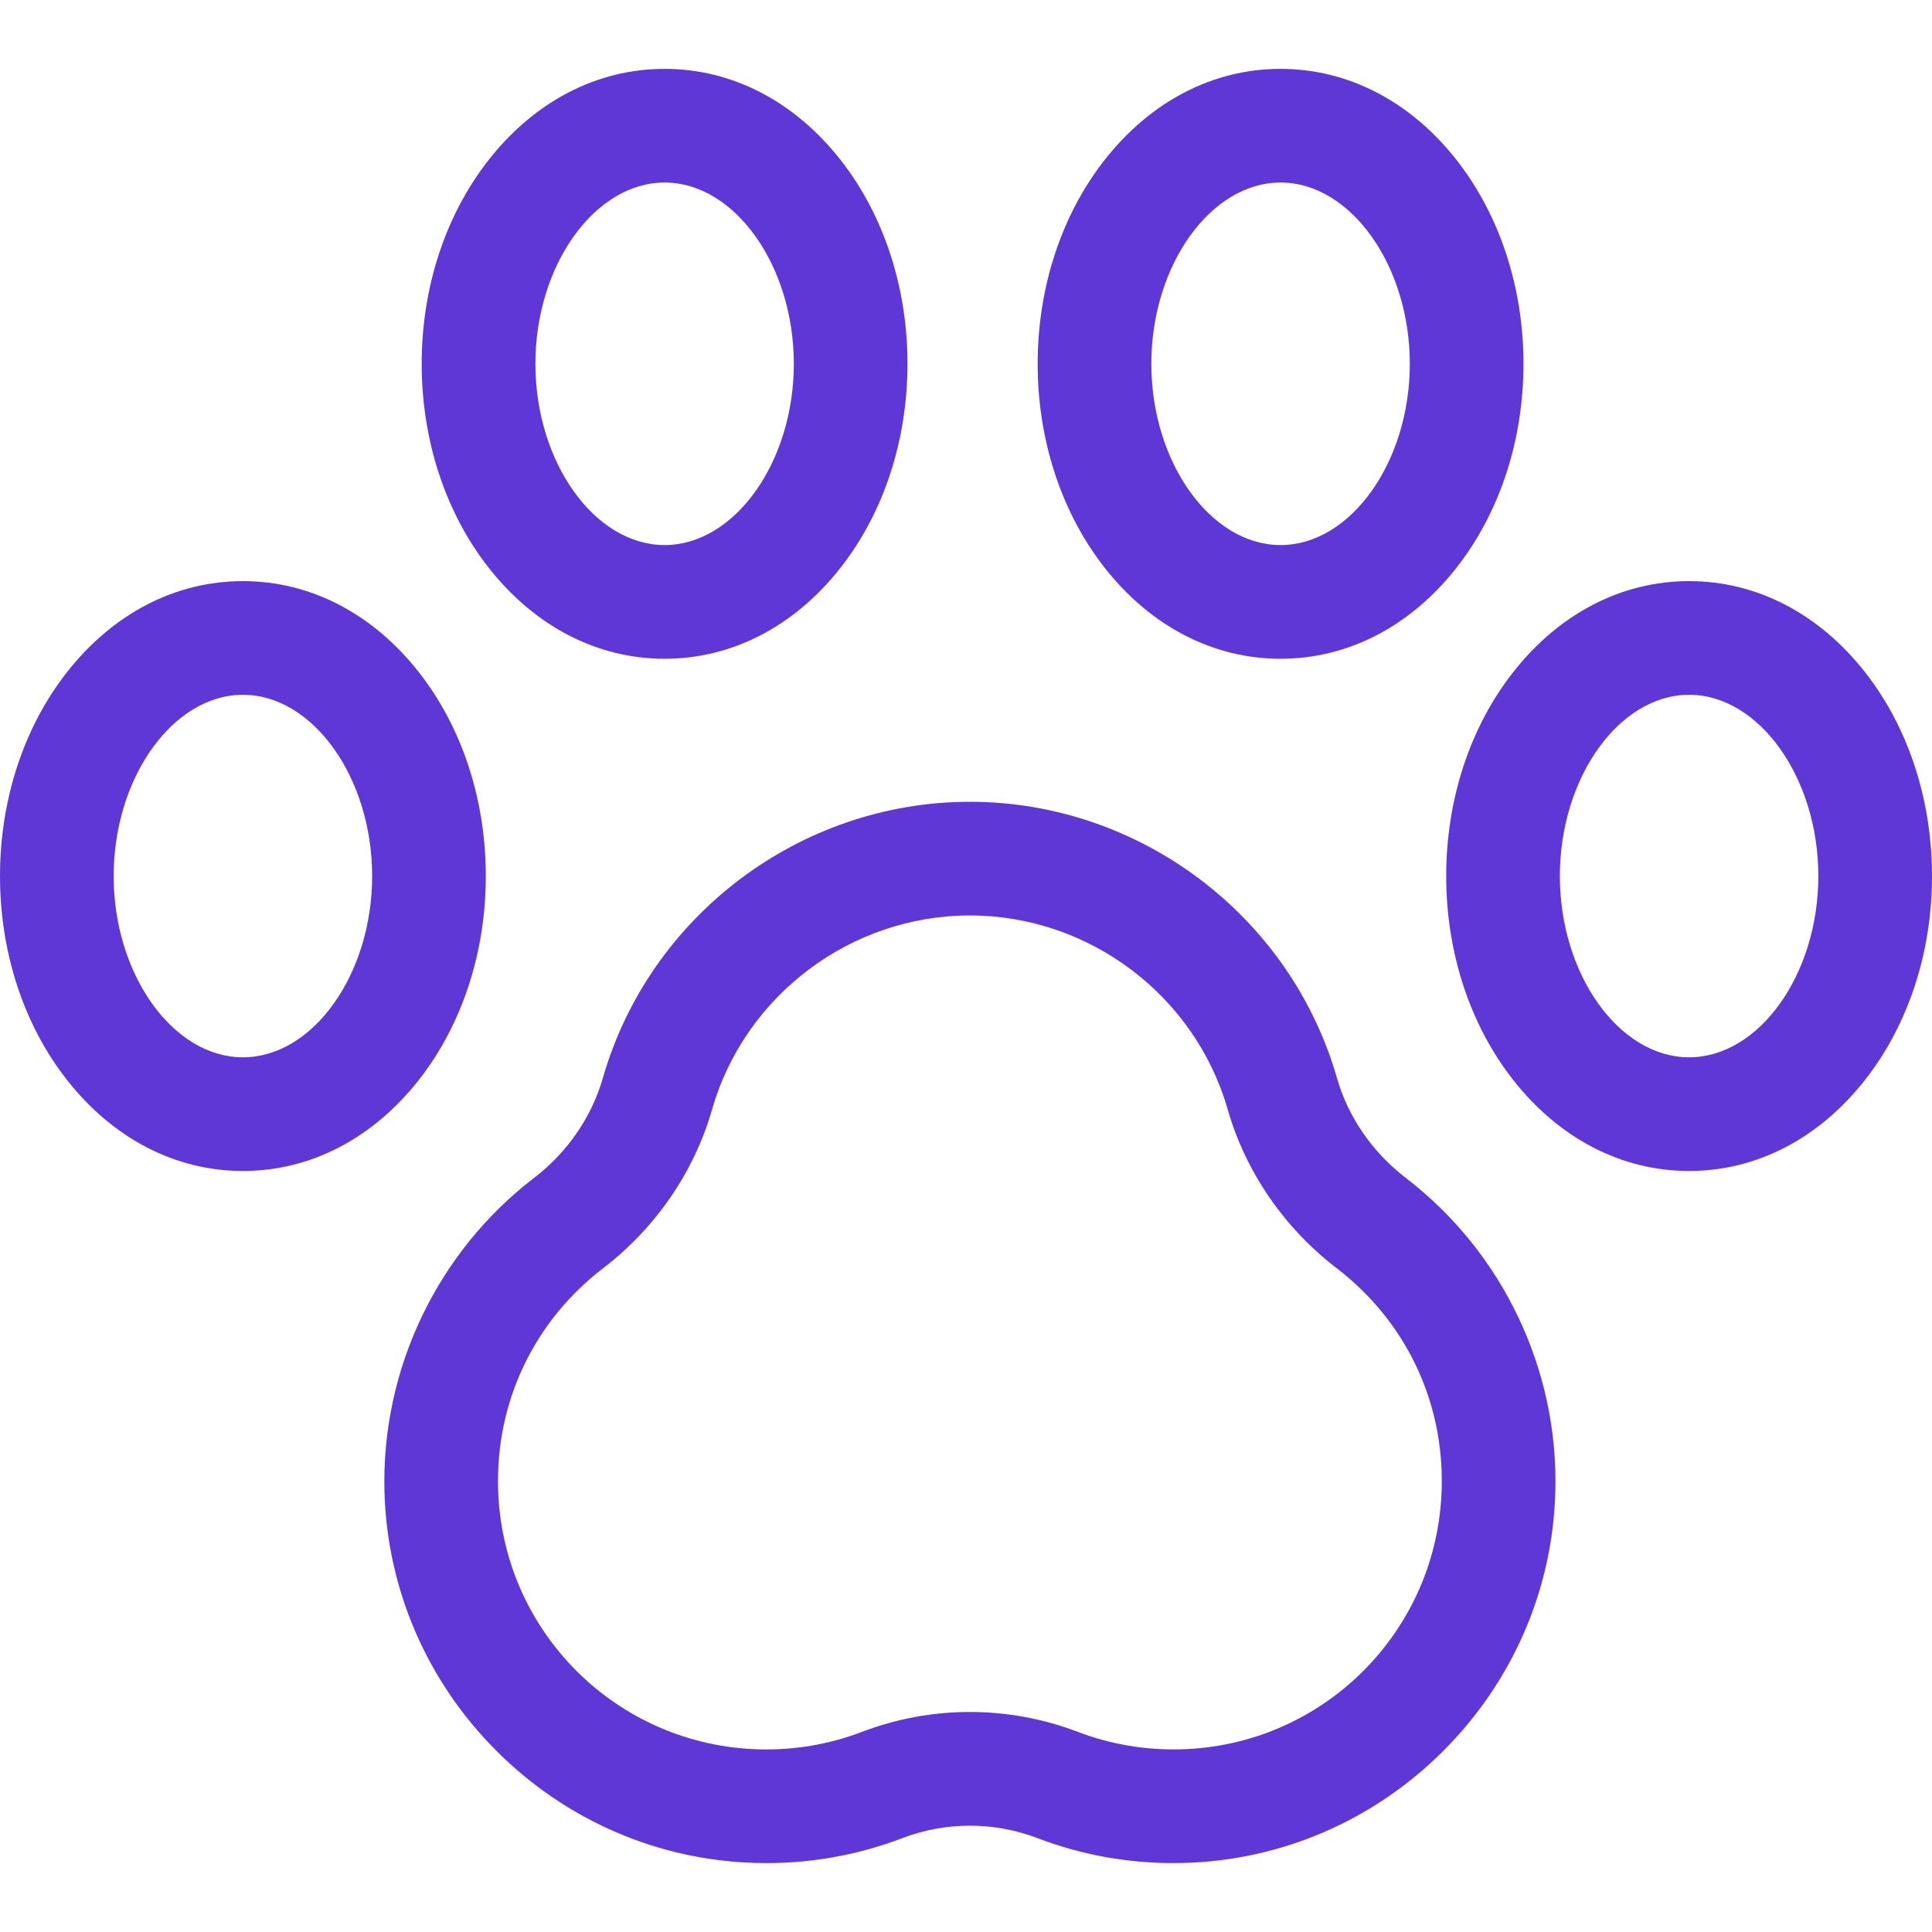
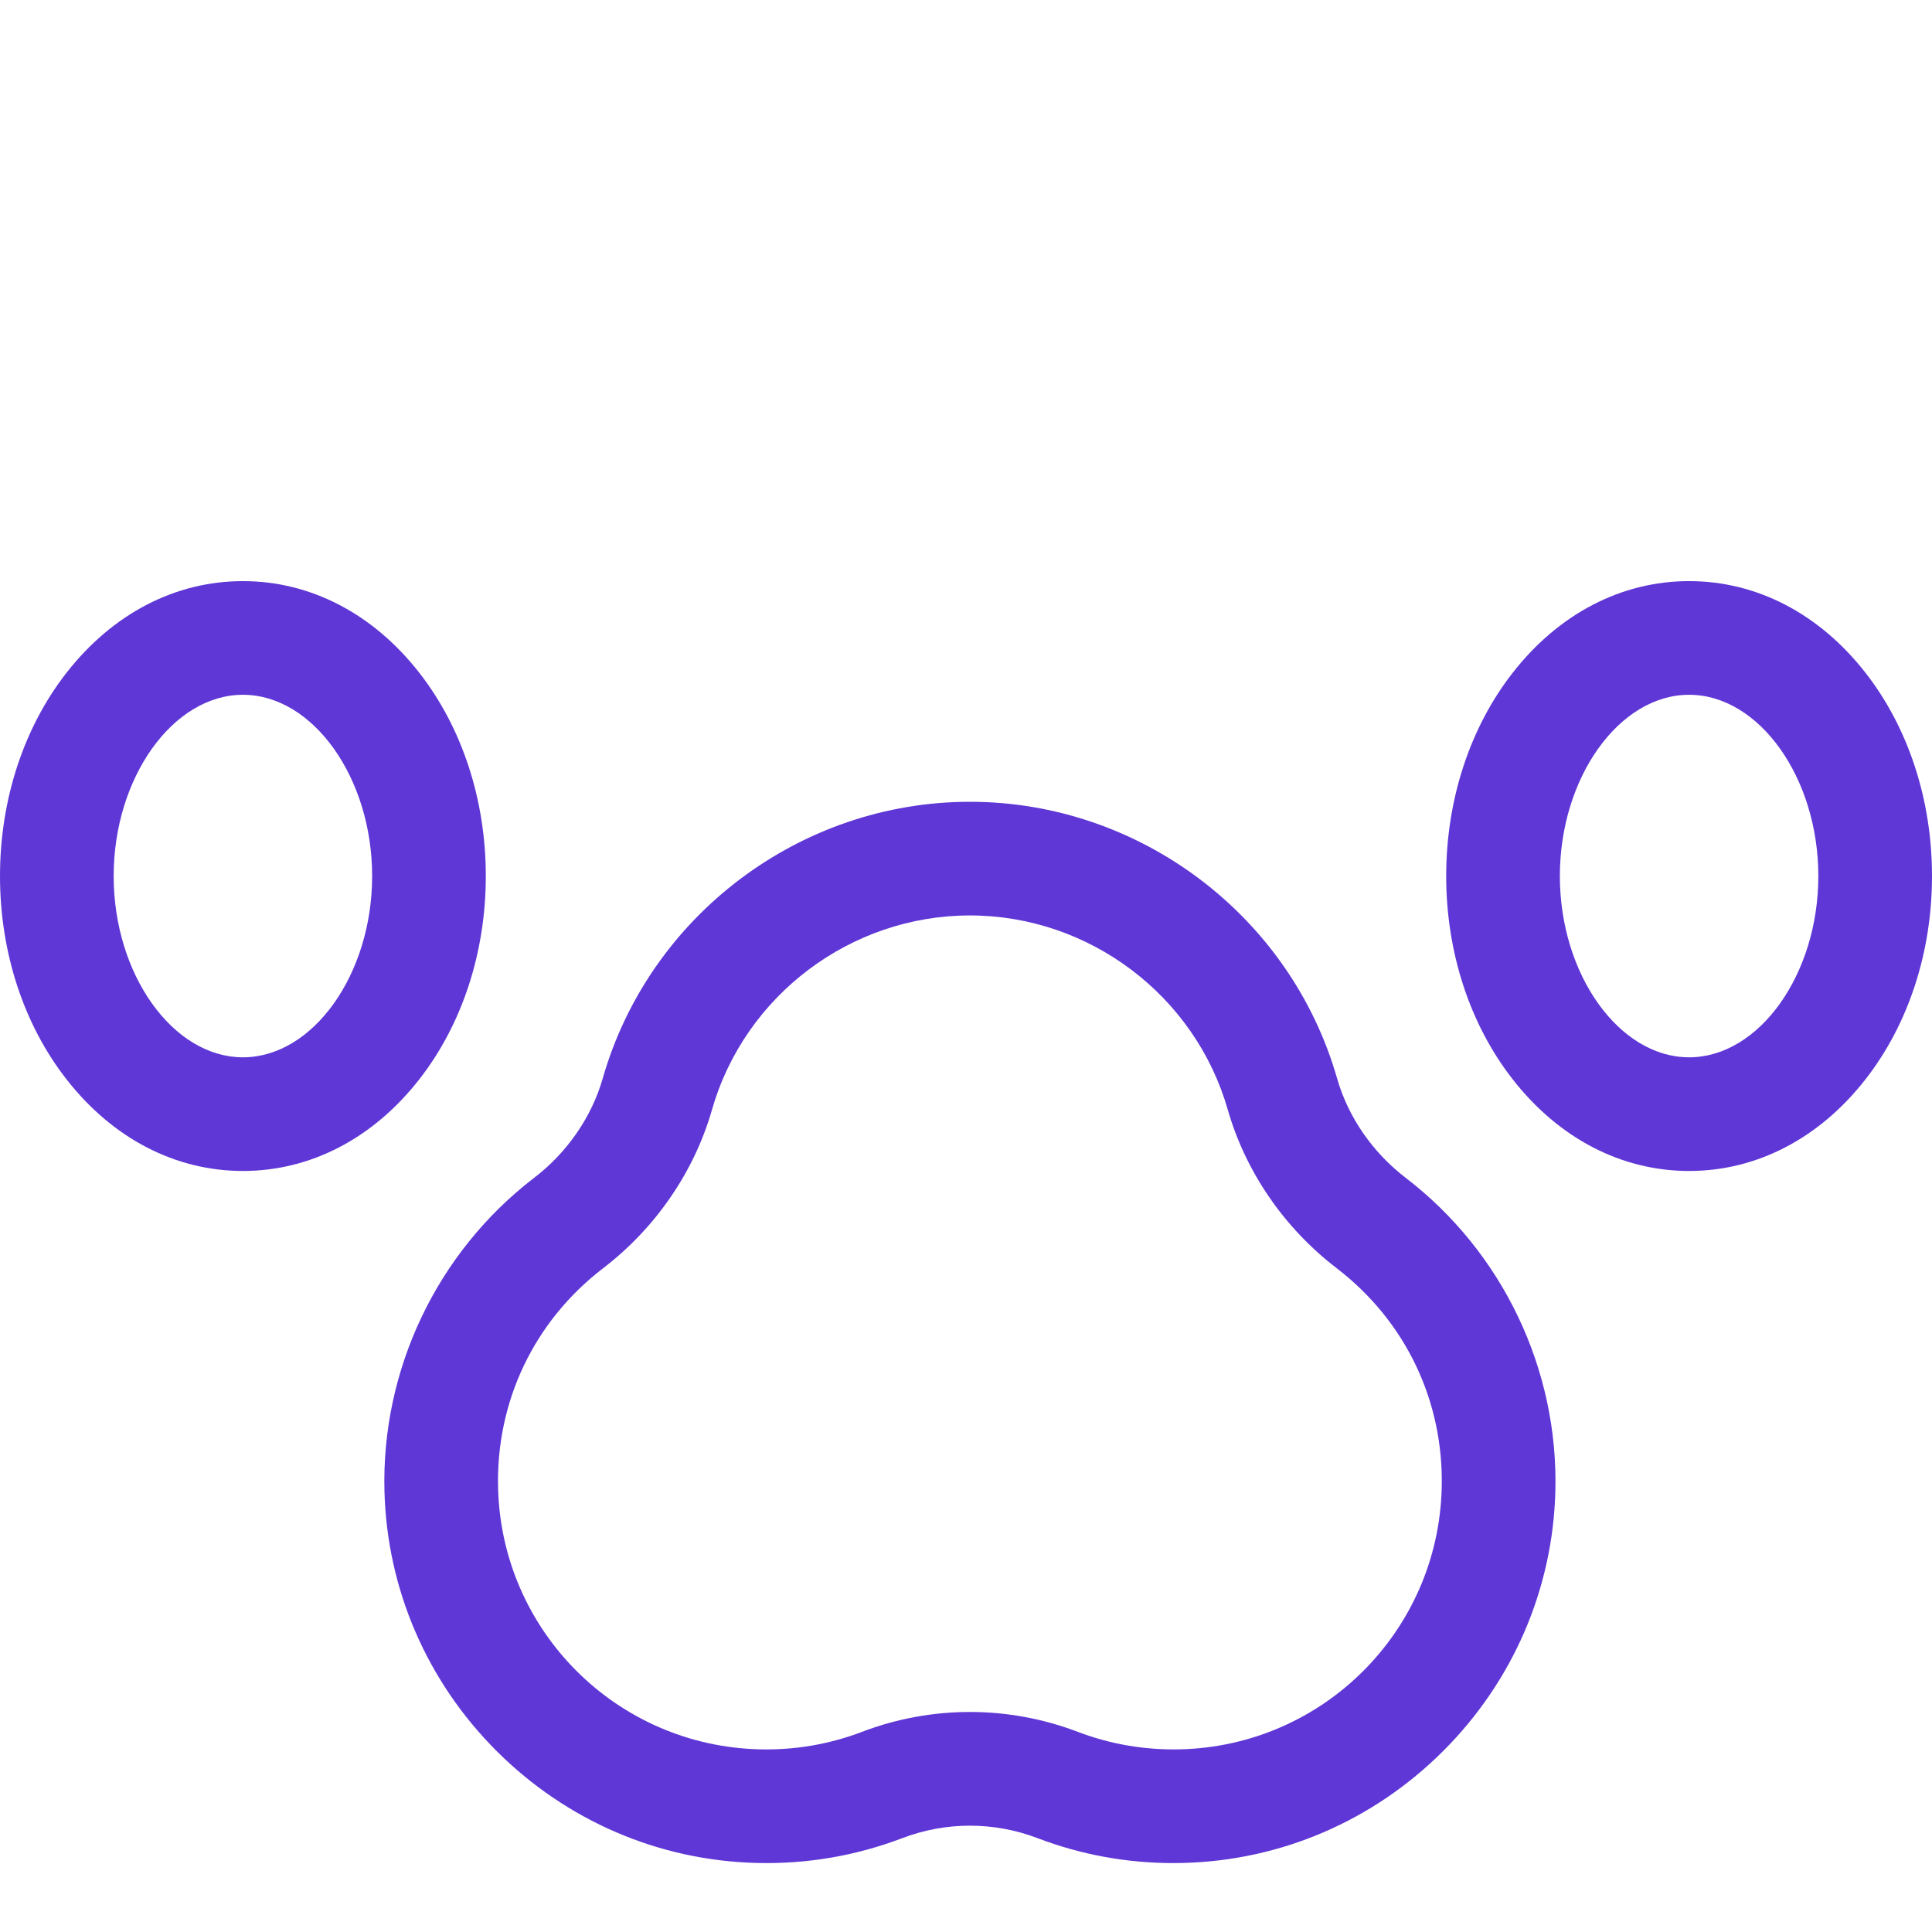
<svg xmlns="http://www.w3.org/2000/svg" width="42" height="42" viewBox="0 0 42 42" fill="none">
  <g clip-path="url(#clip0_873_512)">
    <path d="M25.509 40.502C24.493 40.502 23.5 40.32 22.556 39.96C21.607 39.598 20.563 39.598 19.614 39.96C18.605 40.344 17.54 40.527 16.451 40.499C14.325 40.447 12.318 39.584 10.8 38.07C9.282 36.555 8.415 34.55 8.358 32.424C8.287 29.771 9.503 27.222 11.61 25.606C12.332 25.053 12.861 24.285 13.103 23.443C14.117 19.903 17.399 17.43 21.085 17.43C24.771 17.43 28.053 19.903 29.067 23.443C29.308 24.285 29.838 25.053 30.56 25.606L30.56 25.606C32.667 27.222 33.883 29.771 33.812 32.424C33.755 34.55 32.888 36.555 31.369 38.07C29.851 39.584 27.844 40.447 25.718 40.499C25.649 40.501 25.578 40.502 25.509 40.502ZM21.085 19.901C18.496 19.901 16.19 21.637 15.478 24.124C15.093 25.471 14.253 26.695 13.114 27.568C11.611 28.72 10.778 30.466 10.828 32.358C10.911 35.462 13.408 37.953 16.512 38.029C17.278 38.048 18.026 37.92 18.733 37.651C20.25 37.072 21.92 37.072 23.436 37.651C24.144 37.92 24.892 38.047 25.658 38.029C28.762 37.953 31.259 35.462 31.341 32.358C31.392 30.466 30.559 28.72 29.056 27.568C27.917 26.695 27.077 25.472 26.691 24.124C25.979 21.637 23.674 19.901 21.085 19.901Z" fill="#5F37D6" />
    <path d="M5.281 25.456C3.811 25.456 2.45 24.749 1.447 23.465C0.514 22.272 0 20.702 0 19.045C0 17.388 0.514 15.818 1.447 14.624C2.45 13.34 3.811 12.633 5.281 12.633C6.75 12.633 8.111 13.34 9.114 14.624C10.047 15.818 10.561 17.388 10.561 19.045C10.561 20.702 10.047 22.272 9.114 23.465C8.111 24.749 6.749 25.456 5.281 25.456ZM5.281 15.104C3.758 15.104 2.471 16.909 2.471 19.045C2.471 21.181 3.758 22.985 5.281 22.985C6.803 22.985 8.09 21.181 8.09 19.045C8.09 16.909 6.803 15.104 5.281 15.104Z" fill="#5F37D6" />
    <path d="M36.719 25.456C35.251 25.456 33.889 24.749 32.886 23.465C31.953 22.272 31.439 20.702 31.439 19.045C31.439 17.388 31.953 15.818 32.886 14.624C33.889 13.34 35.251 12.633 36.719 12.633C38.189 12.633 39.55 13.34 40.553 14.624C41.486 15.818 42 17.388 42 19.045C42 20.702 41.486 22.272 40.553 23.465C39.55 24.749 38.189 25.456 36.719 25.456ZM36.719 15.104C35.197 15.104 33.91 16.909 33.91 19.045C33.91 21.181 35.197 22.985 36.719 22.985C38.242 22.985 39.529 21.181 39.529 19.045C39.529 16.909 38.242 15.104 36.719 15.104Z" fill="#5F37D6" />
-     <path d="M14.448 14.321C12.979 14.321 11.617 13.614 10.614 12.33C9.681 11.136 9.167 9.566 9.167 7.909C9.167 6.252 9.681 4.682 10.614 3.488C11.617 2.204 12.979 1.497 14.448 1.497C15.917 1.497 17.278 2.204 18.282 3.488C19.215 4.682 19.728 6.252 19.728 7.909C19.728 9.566 19.215 11.136 18.282 12.33C17.278 13.614 15.917 14.321 14.448 14.321ZM14.448 3.968C12.925 3.968 11.639 5.773 11.639 7.909C11.639 10.045 12.925 11.849 14.448 11.849C15.97 11.849 17.257 10.045 17.257 7.909C17.257 5.773 15.97 3.968 14.448 3.968Z" fill="#5F37D6" />
-     <path d="M27.838 14.321C26.369 14.321 25.008 13.614 24.005 12.33C23.072 11.136 22.558 9.566 22.558 7.909C22.558 6.252 23.072 4.682 24.005 3.488C25.008 2.204 26.369 1.497 27.838 1.497C29.307 1.497 30.669 2.204 31.672 3.488C32.605 4.682 33.119 6.252 33.119 7.909C33.119 9.566 32.605 11.136 31.672 12.33C30.669 13.614 29.307 14.321 27.838 14.321ZM27.838 3.968C26.316 3.968 25.029 5.773 25.029 7.909C25.029 10.045 26.316 11.849 27.838 11.849C29.361 11.849 30.648 10.045 30.648 7.909C30.648 5.773 29.361 3.968 27.838 3.968Z" fill="#5F37D6" />
  </g>
  <defs>
    <clipPath id="clip0_873_512">
      <rect width="42" height="42" fill="white" />
    </clipPath>
  </defs>
</svg>